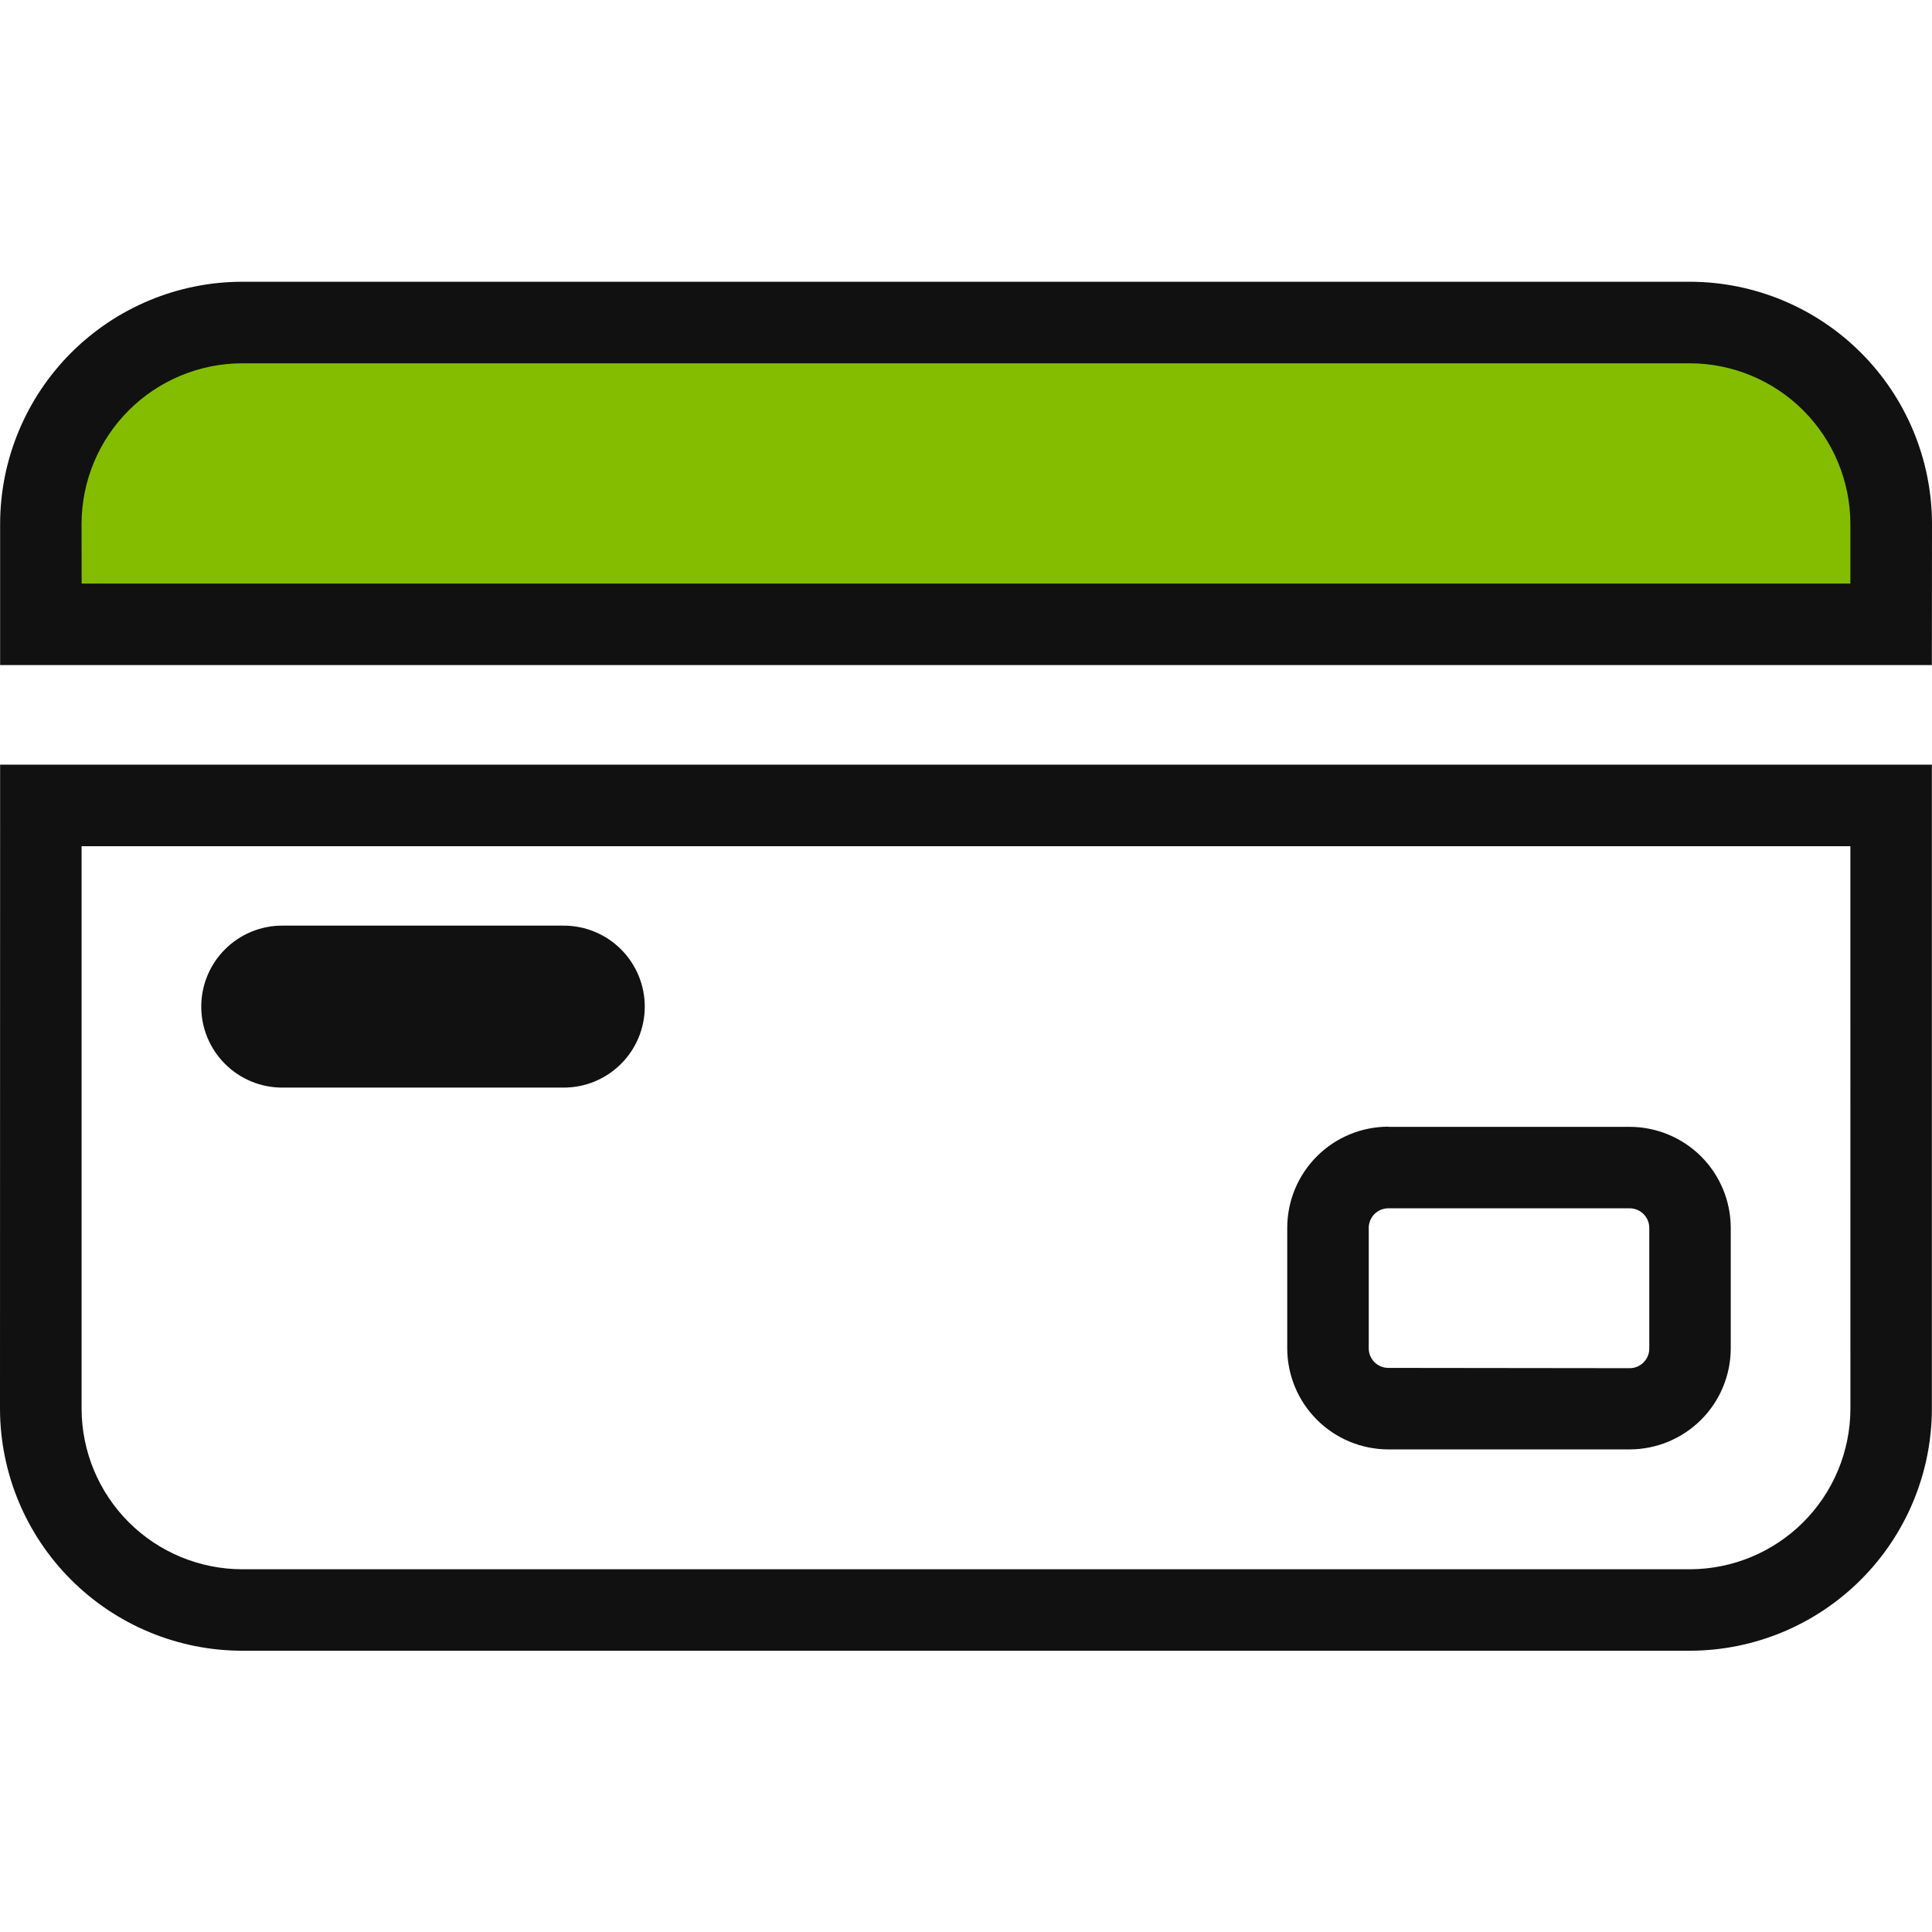
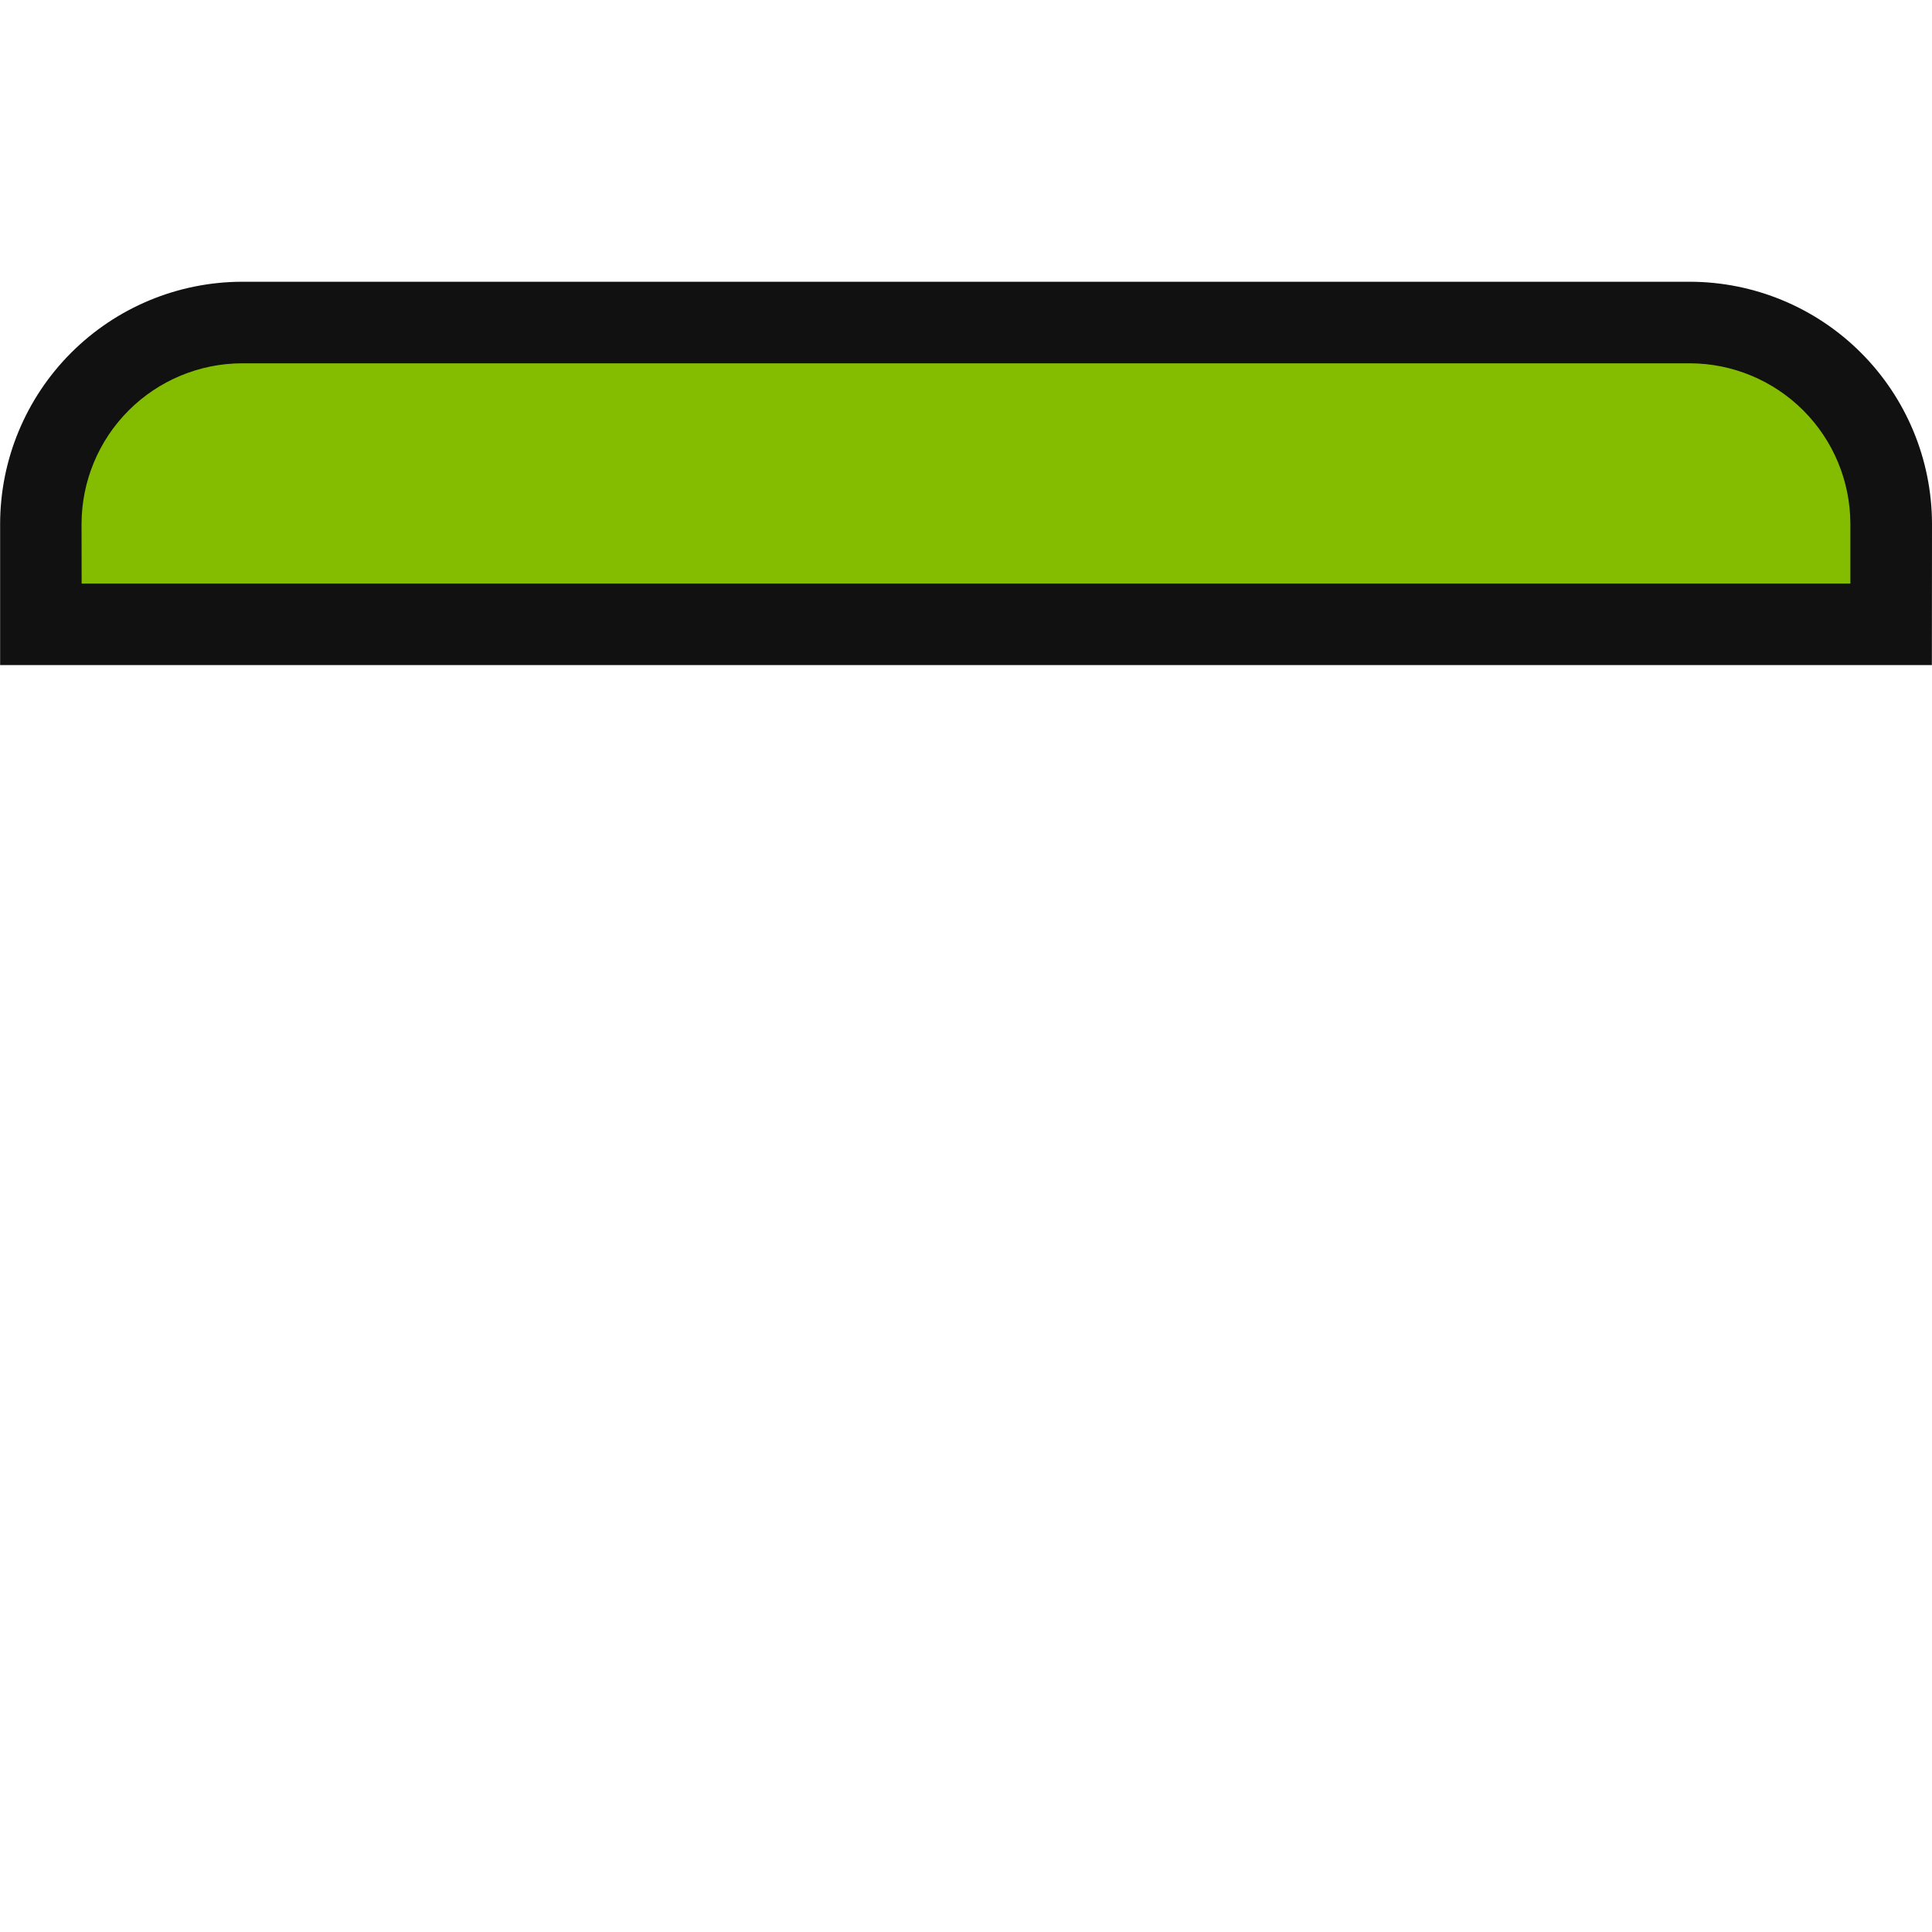
<svg xmlns="http://www.w3.org/2000/svg" width="48" height="48" viewBox="0 0 48 48" fill="none">
-   <path d="M0.003 18.998H47.997V35.001C47.994 36.593 47.36 38.12 46.234 39.246C45.108 40.373 43.582 41.008 41.99 41.012H6.012C4.419 41.009 2.893 40.375 1.766 39.249C0.639 38.123 0.004 36.597 0 35.005L0.003 18.998ZM45.972 21.024H2.027V35.003C2.03 36.059 2.451 37.071 3.197 37.817C3.944 38.564 4.956 38.985 6.012 38.988H41.988C43.044 38.985 44.056 38.564 44.803 37.817C45.549 37.071 45.97 36.059 45.973 35.003L45.972 21.024ZM7.011 22.997H14.007C14.541 22.997 15.052 23.209 15.43 23.587C15.807 23.964 16.019 24.476 16.019 25.009C16.019 25.543 15.807 26.054 15.43 26.431C15.052 26.809 14.541 27.021 14.007 27.021H7.011C6.478 27.021 5.966 26.809 5.589 26.431C5.212 26.054 5 25.543 5 25.009C5 24.476 5.212 23.964 5.589 23.587C5.966 23.209 6.477 22.997 7.011 22.997ZM34.493 27.996H40.489C41.155 27.997 41.793 28.262 42.264 28.732C42.735 29.203 42.999 29.841 43 30.507V33.498C42.999 34.164 42.735 34.803 42.264 35.273C41.793 35.744 41.155 36.009 40.489 36.01H34.493C33.827 36.009 33.188 35.744 32.718 35.273C32.247 34.803 31.982 34.164 31.981 33.498V30.501C31.983 29.835 32.248 29.198 32.719 28.727C33.189 28.257 33.827 27.993 34.493 27.992V27.996ZM40.489 33.992C40.618 33.992 40.742 33.941 40.833 33.849C40.925 33.758 40.976 33.634 40.976 33.505V30.507C40.976 30.443 40.963 30.38 40.939 30.321C40.914 30.262 40.878 30.208 40.833 30.163C40.788 30.118 40.734 30.082 40.675 30.057C40.616 30.033 40.553 30.02 40.489 30.02H34.493C34.429 30.02 34.365 30.033 34.306 30.057C34.247 30.082 34.194 30.118 34.148 30.163C34.103 30.208 34.067 30.262 34.043 30.321C34.018 30.38 34.006 30.443 34.006 30.507V33.498C34.006 33.562 34.018 33.626 34.043 33.685C34.067 33.744 34.103 33.797 34.148 33.843C34.194 33.888 34.247 33.924 34.306 33.948C34.365 33.973 34.429 33.985 34.493 33.985L40.489 33.992Z" fill="#111111" />
  <path d="M46.985 15.511V13.012C46.984 11.687 46.457 10.416 45.52 9.479C44.582 8.542 43.312 8.015 41.986 8.014H6.012C4.686 8.015 3.416 8.542 2.478 9.479C1.541 10.416 1.014 11.687 1.013 13.012V15.511H46.985Z" fill="#84BD00" />
  <path d="M47.997 16.524H0.003V13.012C0.006 11.419 0.64 9.893 1.766 8.766C2.892 7.639 4.418 7.004 6.01 7H41.988C43.581 7.003 45.108 7.637 46.234 8.763C47.361 9.889 47.995 11.415 48 13.008L47.997 16.524ZM2.028 14.498H45.972V13.012C45.969 11.956 45.549 10.944 44.802 10.197C44.055 9.45 43.043 9.029 41.987 9.026H6.012C4.956 9.029 3.944 9.45 3.197 10.197C2.45 10.944 2.029 11.956 2.026 13.012L2.028 14.498Z" fill="#111111" />
</svg>